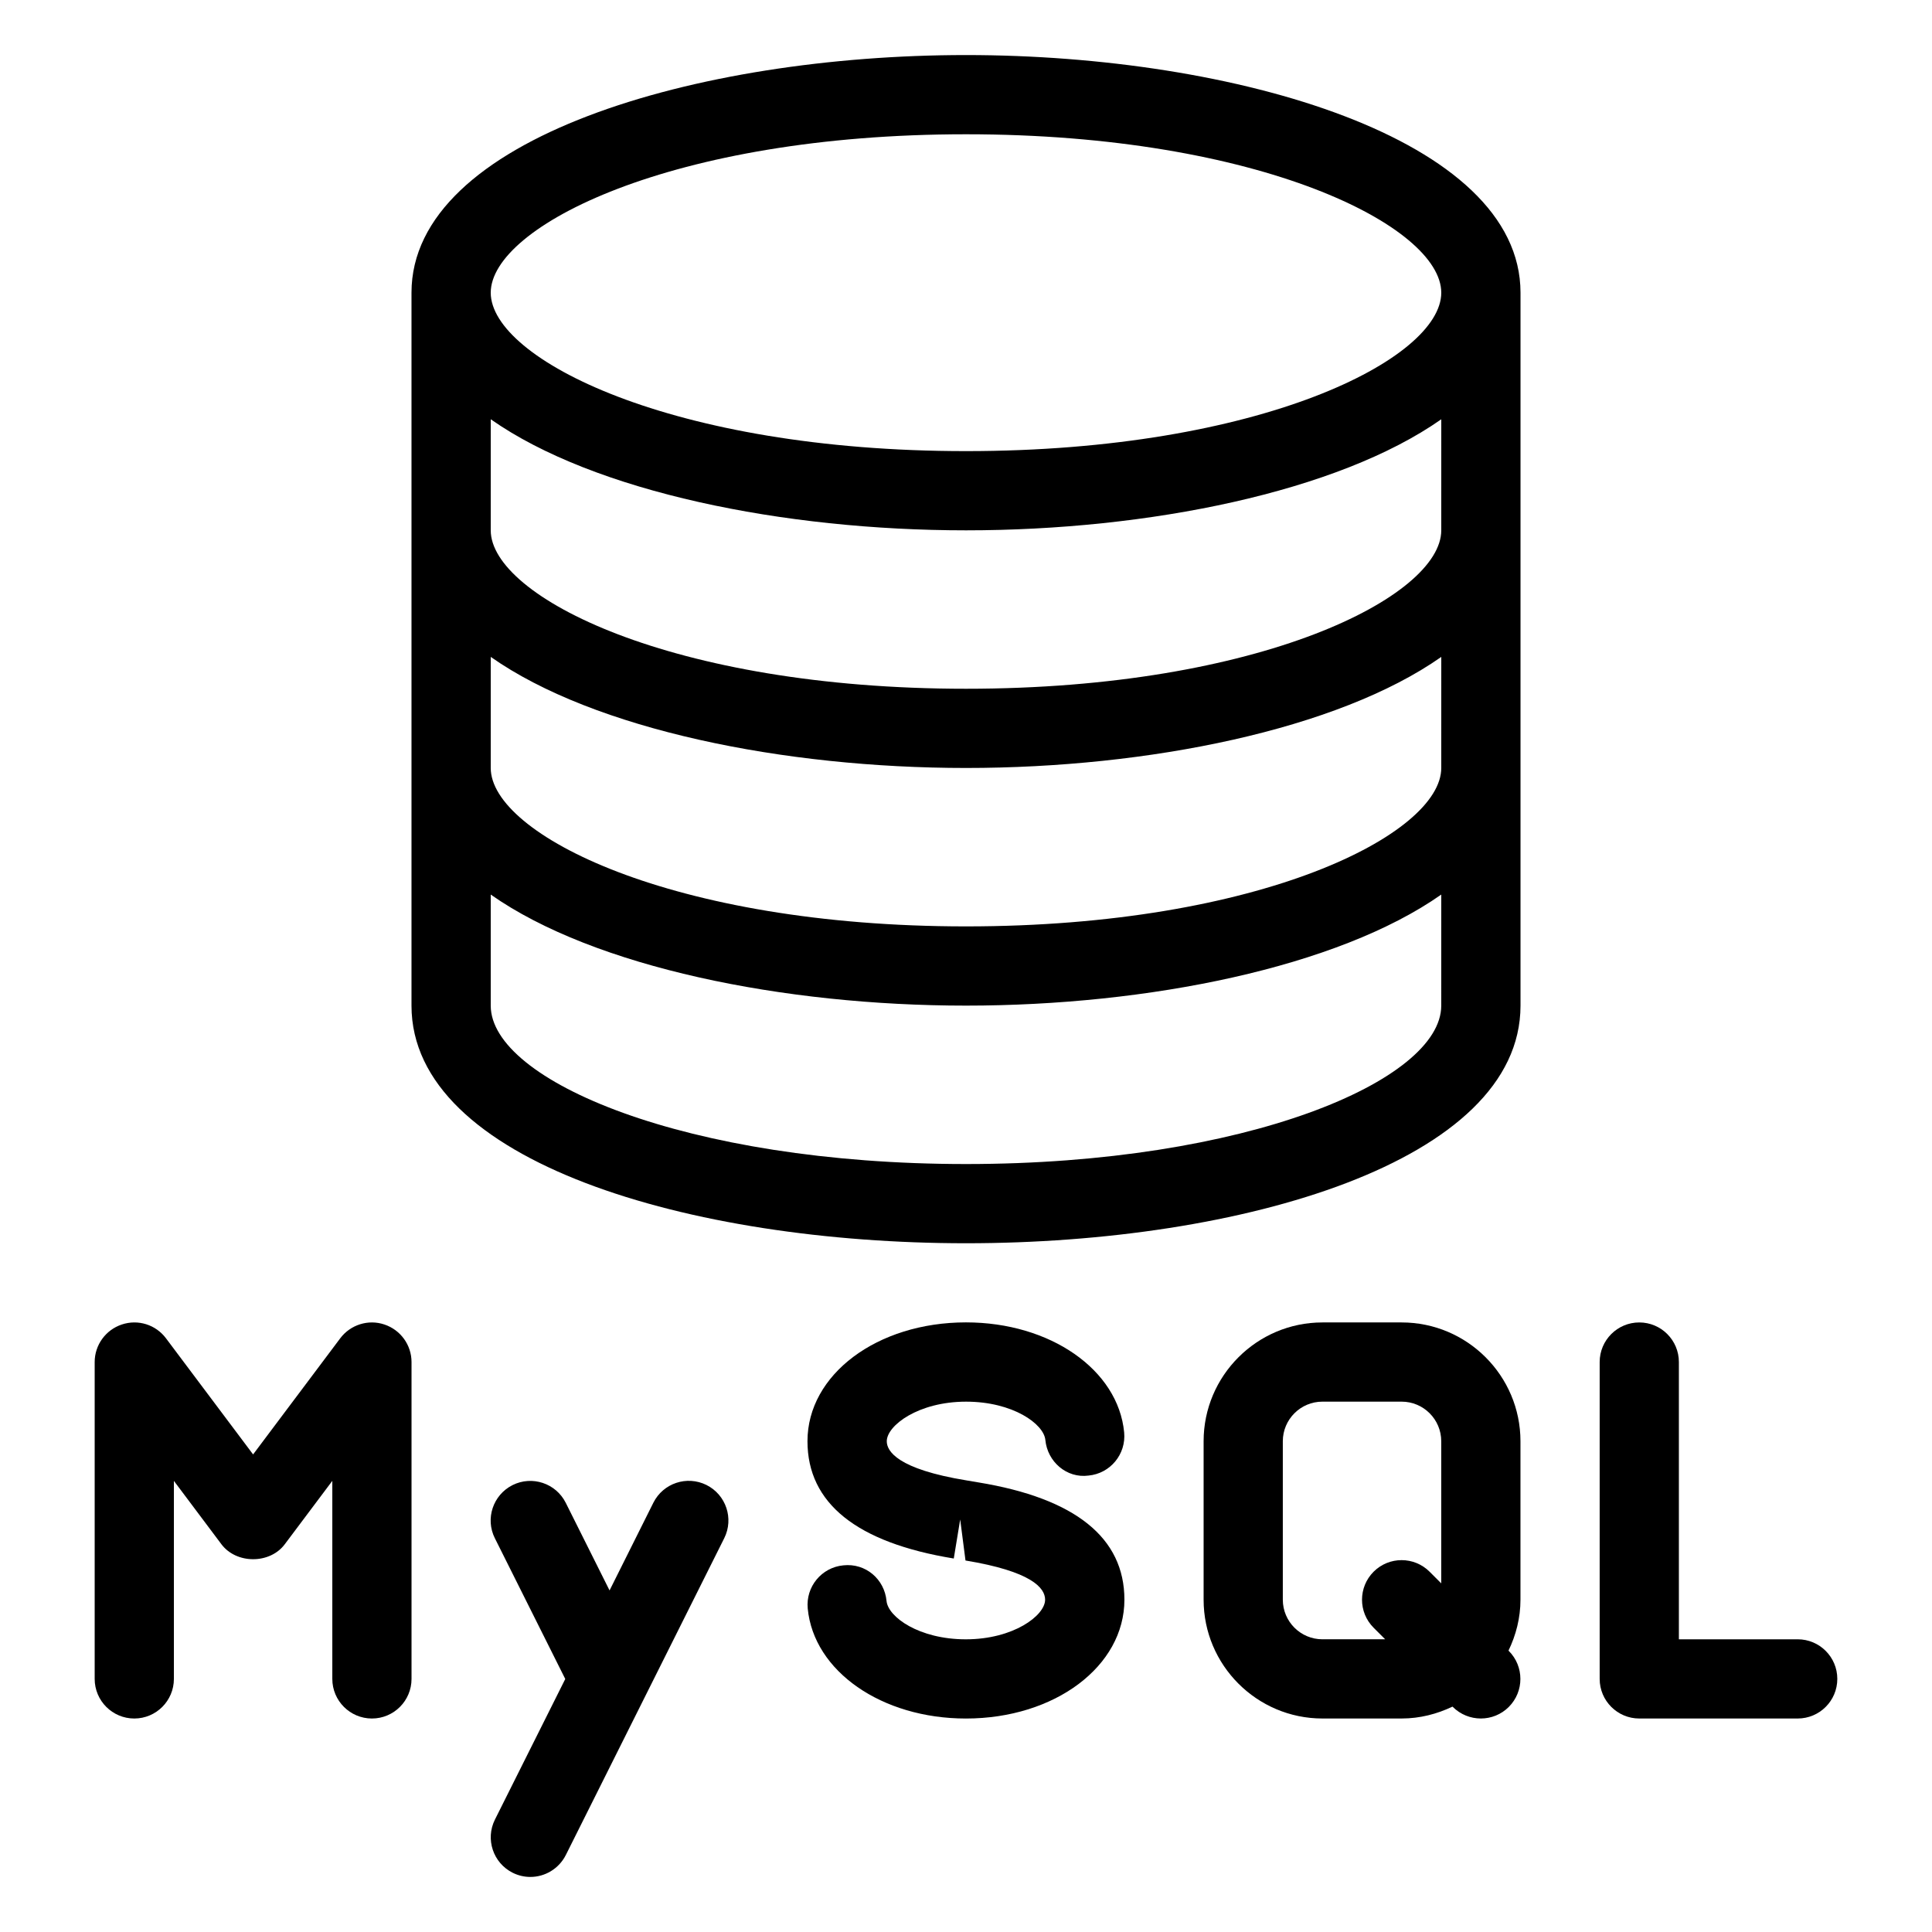
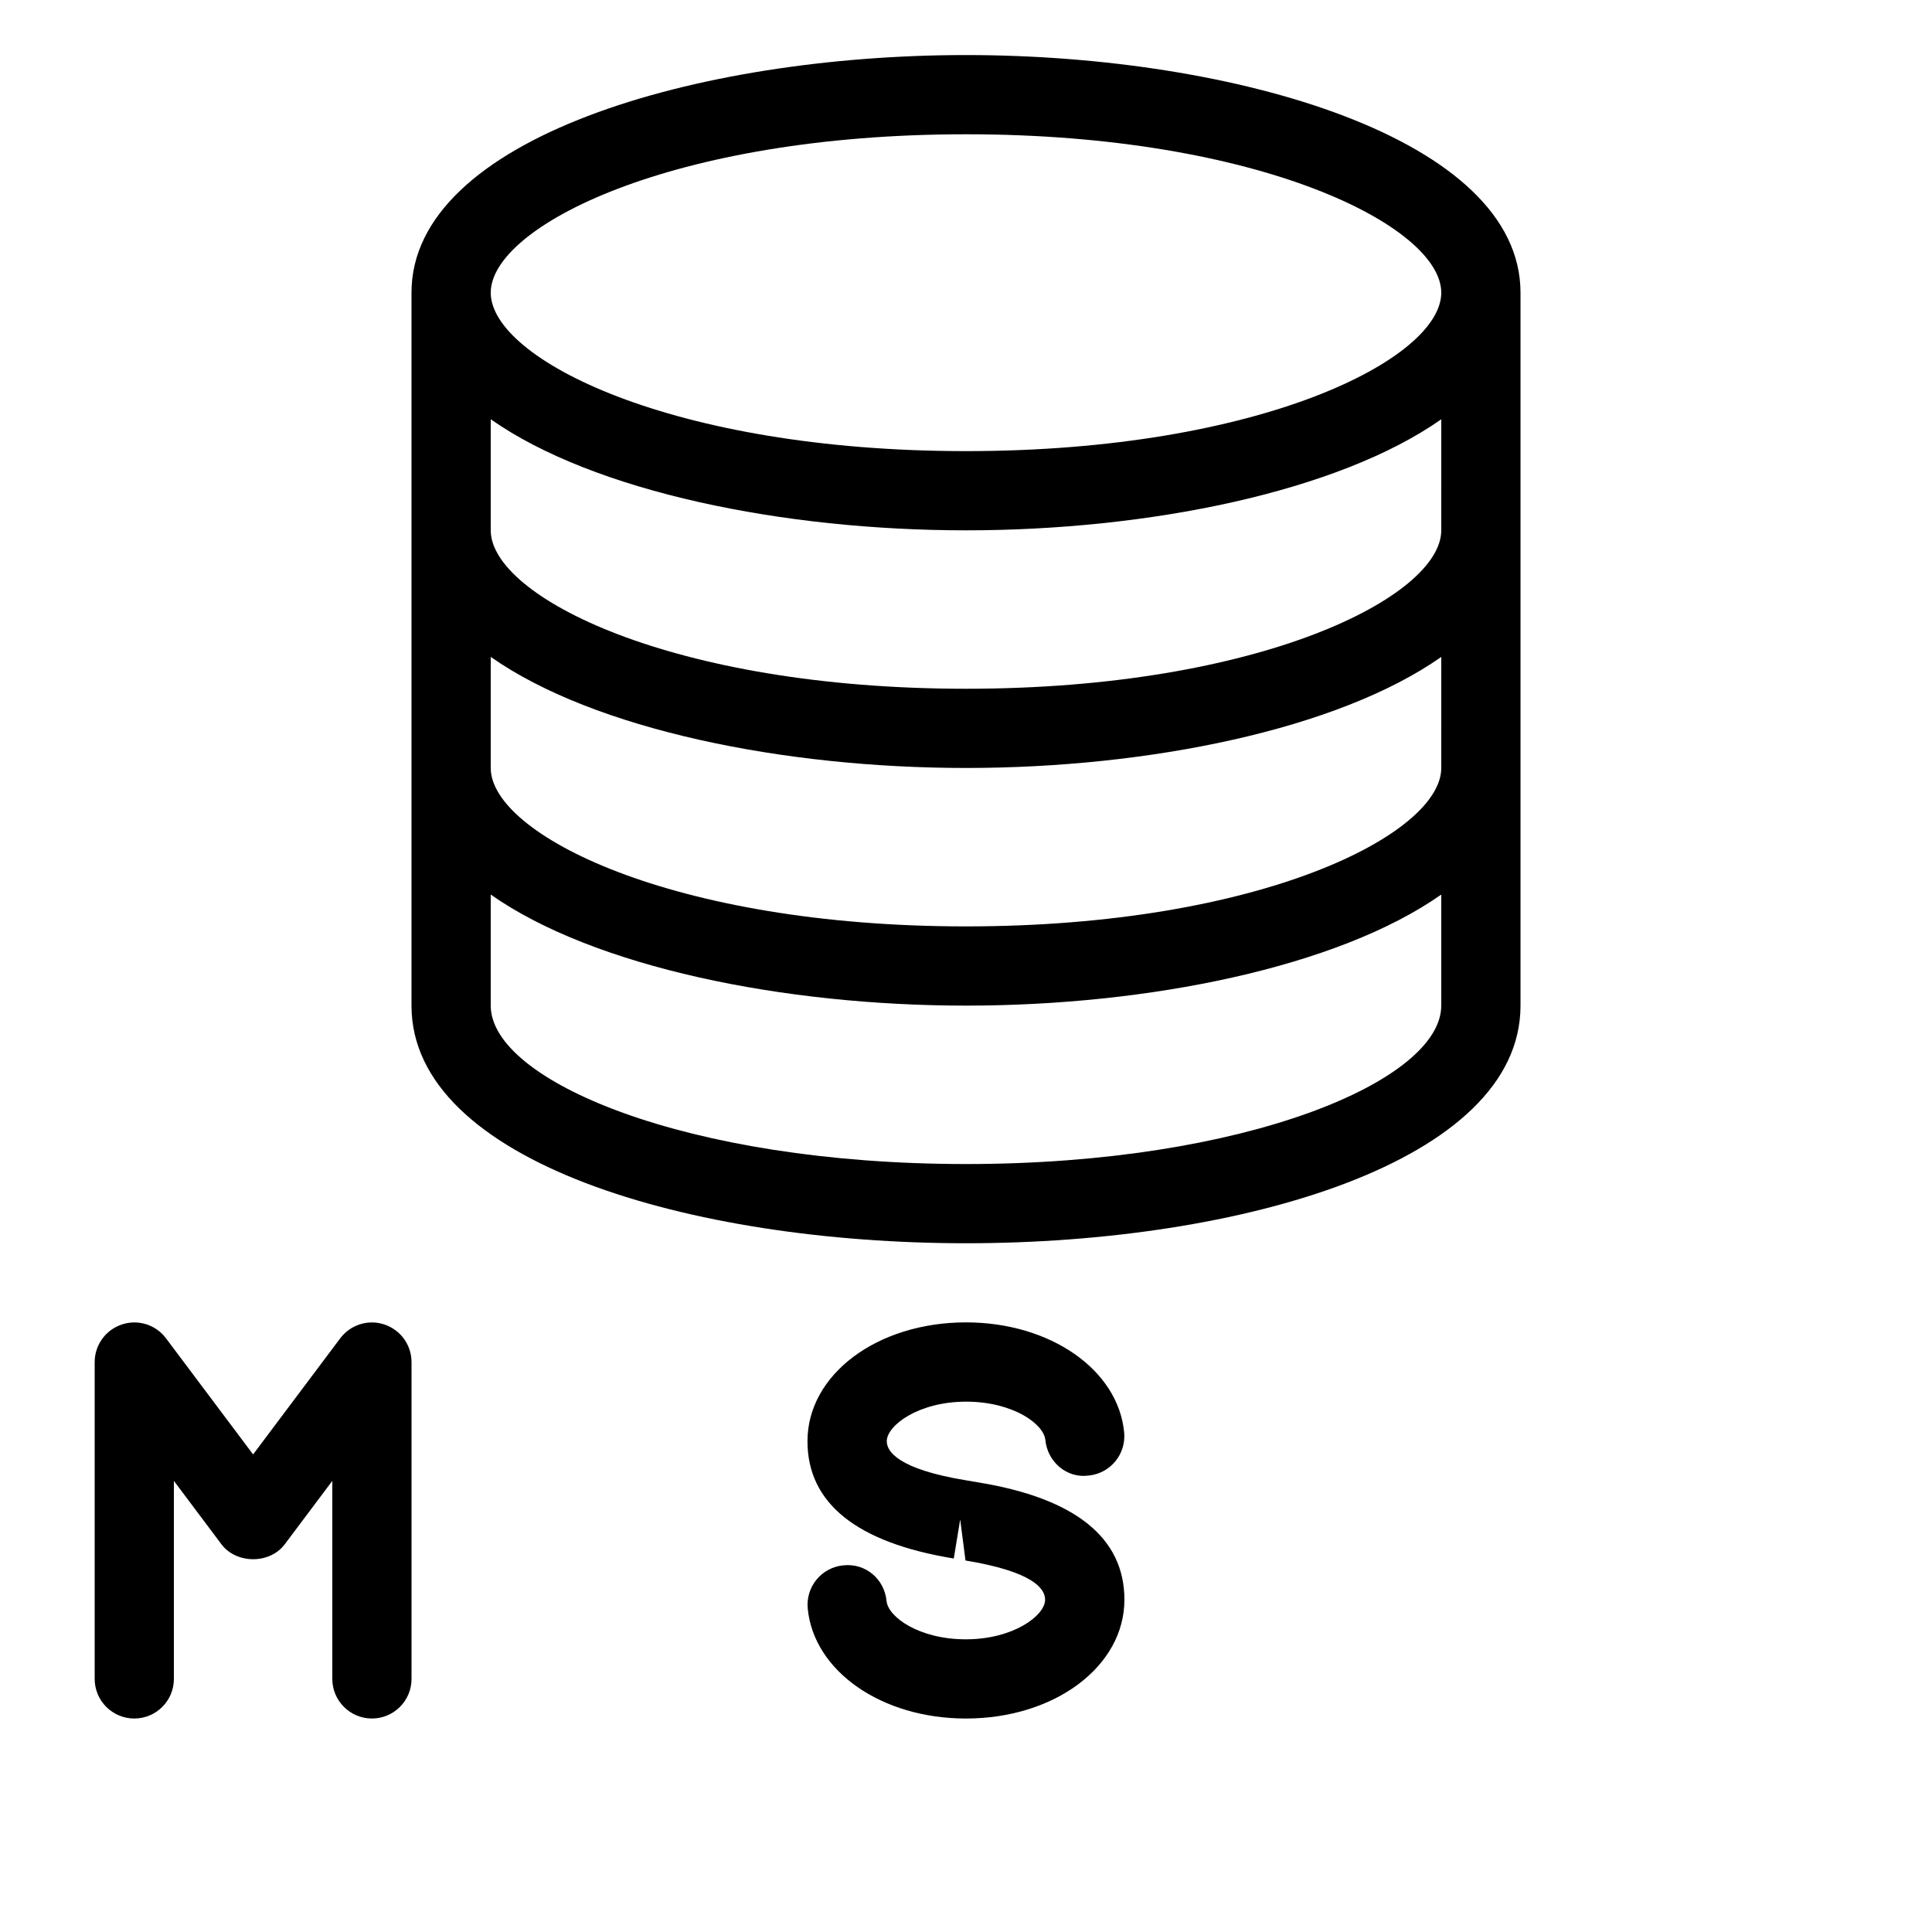
<svg xmlns="http://www.w3.org/2000/svg" fill="#000000" width="800px" height="800px" version="1.1" viewBox="144 144 512 512">
  <g>
    <path d="m400 158.59c-71.246 0-146.95 22.062-146.95 62.977v188.93c0 41.355 73.914 62.977 146.95 62.977s146.95-21.621 146.95-62.977v-188.93c-0.004-40.914-75.699-62.977-146.95-62.977zm125.95 188.93c0 17.527-47.926 41.984-125.95 41.984s-125.95-24.457-125.95-41.984l0.004-29.434c27.438 19.273 77.668 29.434 125.95 29.434 48.281 0 98.516-10.16 125.95-29.43zm0-62.977c0 17.527-47.926 41.984-125.95 41.984s-125.95-24.457-125.95-41.984l0.004-29.434c27.438 19.273 77.668 29.434 125.95 29.434 48.281 0 98.516-10.16 125.95-29.43zm-125.95-104.96c78.027 0 125.95 24.457 125.95 41.984s-47.926 41.984-125.95 41.984-125.95-24.457-125.95-41.984 47.926-41.984 125.95-41.984zm0 272.9c-74.227 0-125.95-22.125-125.95-41.984v-29.43c27.438 19.27 77.672 29.43 125.95 29.43s98.516-10.16 125.95-29.43l-0.004 29.43c0 19.855-51.723 41.984-125.95 41.984z" />
    <path d="m403.27 536.85-3.106-0.523c-18.41-3.004-21.16-7.793-21.16-10.375 0-4.176 8.375-10.496 21.012-10.496 12.406 0 20.594 5.898 21.012 10.141 0.547 5.773 5.648 10.223 11.441 9.445 5.773-0.547 9.992-5.668 9.445-11.441-1.594-16.625-19.605-29.156-41.922-29.156-23.555 0-42.004 13.832-42.004 31.488 0 16.438 13.035 26.891 38.773 31.09l1.699-10.348 1.406 10.875c17.445 2.875 21.098 7.242 21.098 10.391 0 4.176-8.375 10.496-21.012 10.496-12.406 0-20.594-5.918-21.012-10.16-0.547-5.773-5.519-10.078-11.441-9.445-5.773 0.547-9.992 5.668-9.445 11.441 1.594 16.625 19.605 29.156 41.922 29.156 23.551-0.004 42.004-13.836 42.004-31.492 0-16.414-13.016-26.867-38.711-31.086z" />
-     <path d="m515.45 494.46h-20.992c-17.359 0-31.488 14.129-31.488 31.488v41.984c0 17.359 14.129 31.488 31.488 31.488h20.992c4.848 0 9.383-1.195 13.477-3.148l0.082 0.082c2.059 2.035 4.746 3.066 7.43 3.066 2.688 0 5.375-1.027 7.41-3.066 4.094-4.094 4.094-10.746 0-14.84l-0.082-0.082c1.977-4.094 3.172-8.648 3.172-13.5v-41.984c0-17.359-14.125-31.488-31.488-31.488zm7.41 66.062c-4.094-4.094-10.746-4.094-14.84 0s-4.094 10.746 0 14.84l3.066 3.066h-16.629c-5.793 0-10.496-4.703-10.496-10.496v-41.984c0-5.793 4.703-10.496 10.496-10.496h20.992c5.793 0 10.496 4.703 10.496 10.496v37.66z" />
-     <path d="m620.41 578.43h-31.488v-73.473c0-5.793-4.703-10.496-10.496-10.496-5.793 0-10.496 4.703-10.496 10.496v83.969c0 5.793 4.703 10.496 10.496 10.496h41.984c5.793 0 10.496-4.703 10.496-10.496s-4.699-10.496-10.496-10.496z" />
-     <path d="m331.23 537.54c-5.207-2.582-11.484-0.484-14.086 4.703l-11.605 23.238-11.609-23.219c-2.602-5.184-8.902-7.285-14.086-4.703-5.184 2.602-7.305 8.902-4.703 14.086l18.66 37.305-18.641 37.262c-2.582 5.184-0.484 11.484 4.703 14.086 1.512 0.754 3.109 1.109 4.684 1.109 3.84 0 7.535-2.121 9.406-5.816l41.984-83.969c2.578-5.184 0.48-11.48-4.707-14.082z" />
    <path d="m245.88 495.01c-4.262-1.449-9.004 0.043-11.715 3.652l-23.09 30.777-23.09-30.777c-2.707-3.609-7.391-5.102-11.715-3.652-4.281 1.43-7.18 5.438-7.18 9.949v83.969c0 5.793 4.703 10.496 10.496 10.496s10.496-4.699 10.496-10.496v-52.48l12.594 16.793c3.969 5.289 12.848 5.289 16.793 0l12.598-16.793v52.48c0 5.793 4.703 10.496 10.496 10.496 5.793 0 10.496-4.699 10.496-10.496v-83.969c0-4.512-2.898-8.52-7.18-9.949z" />
  </g>
</svg>